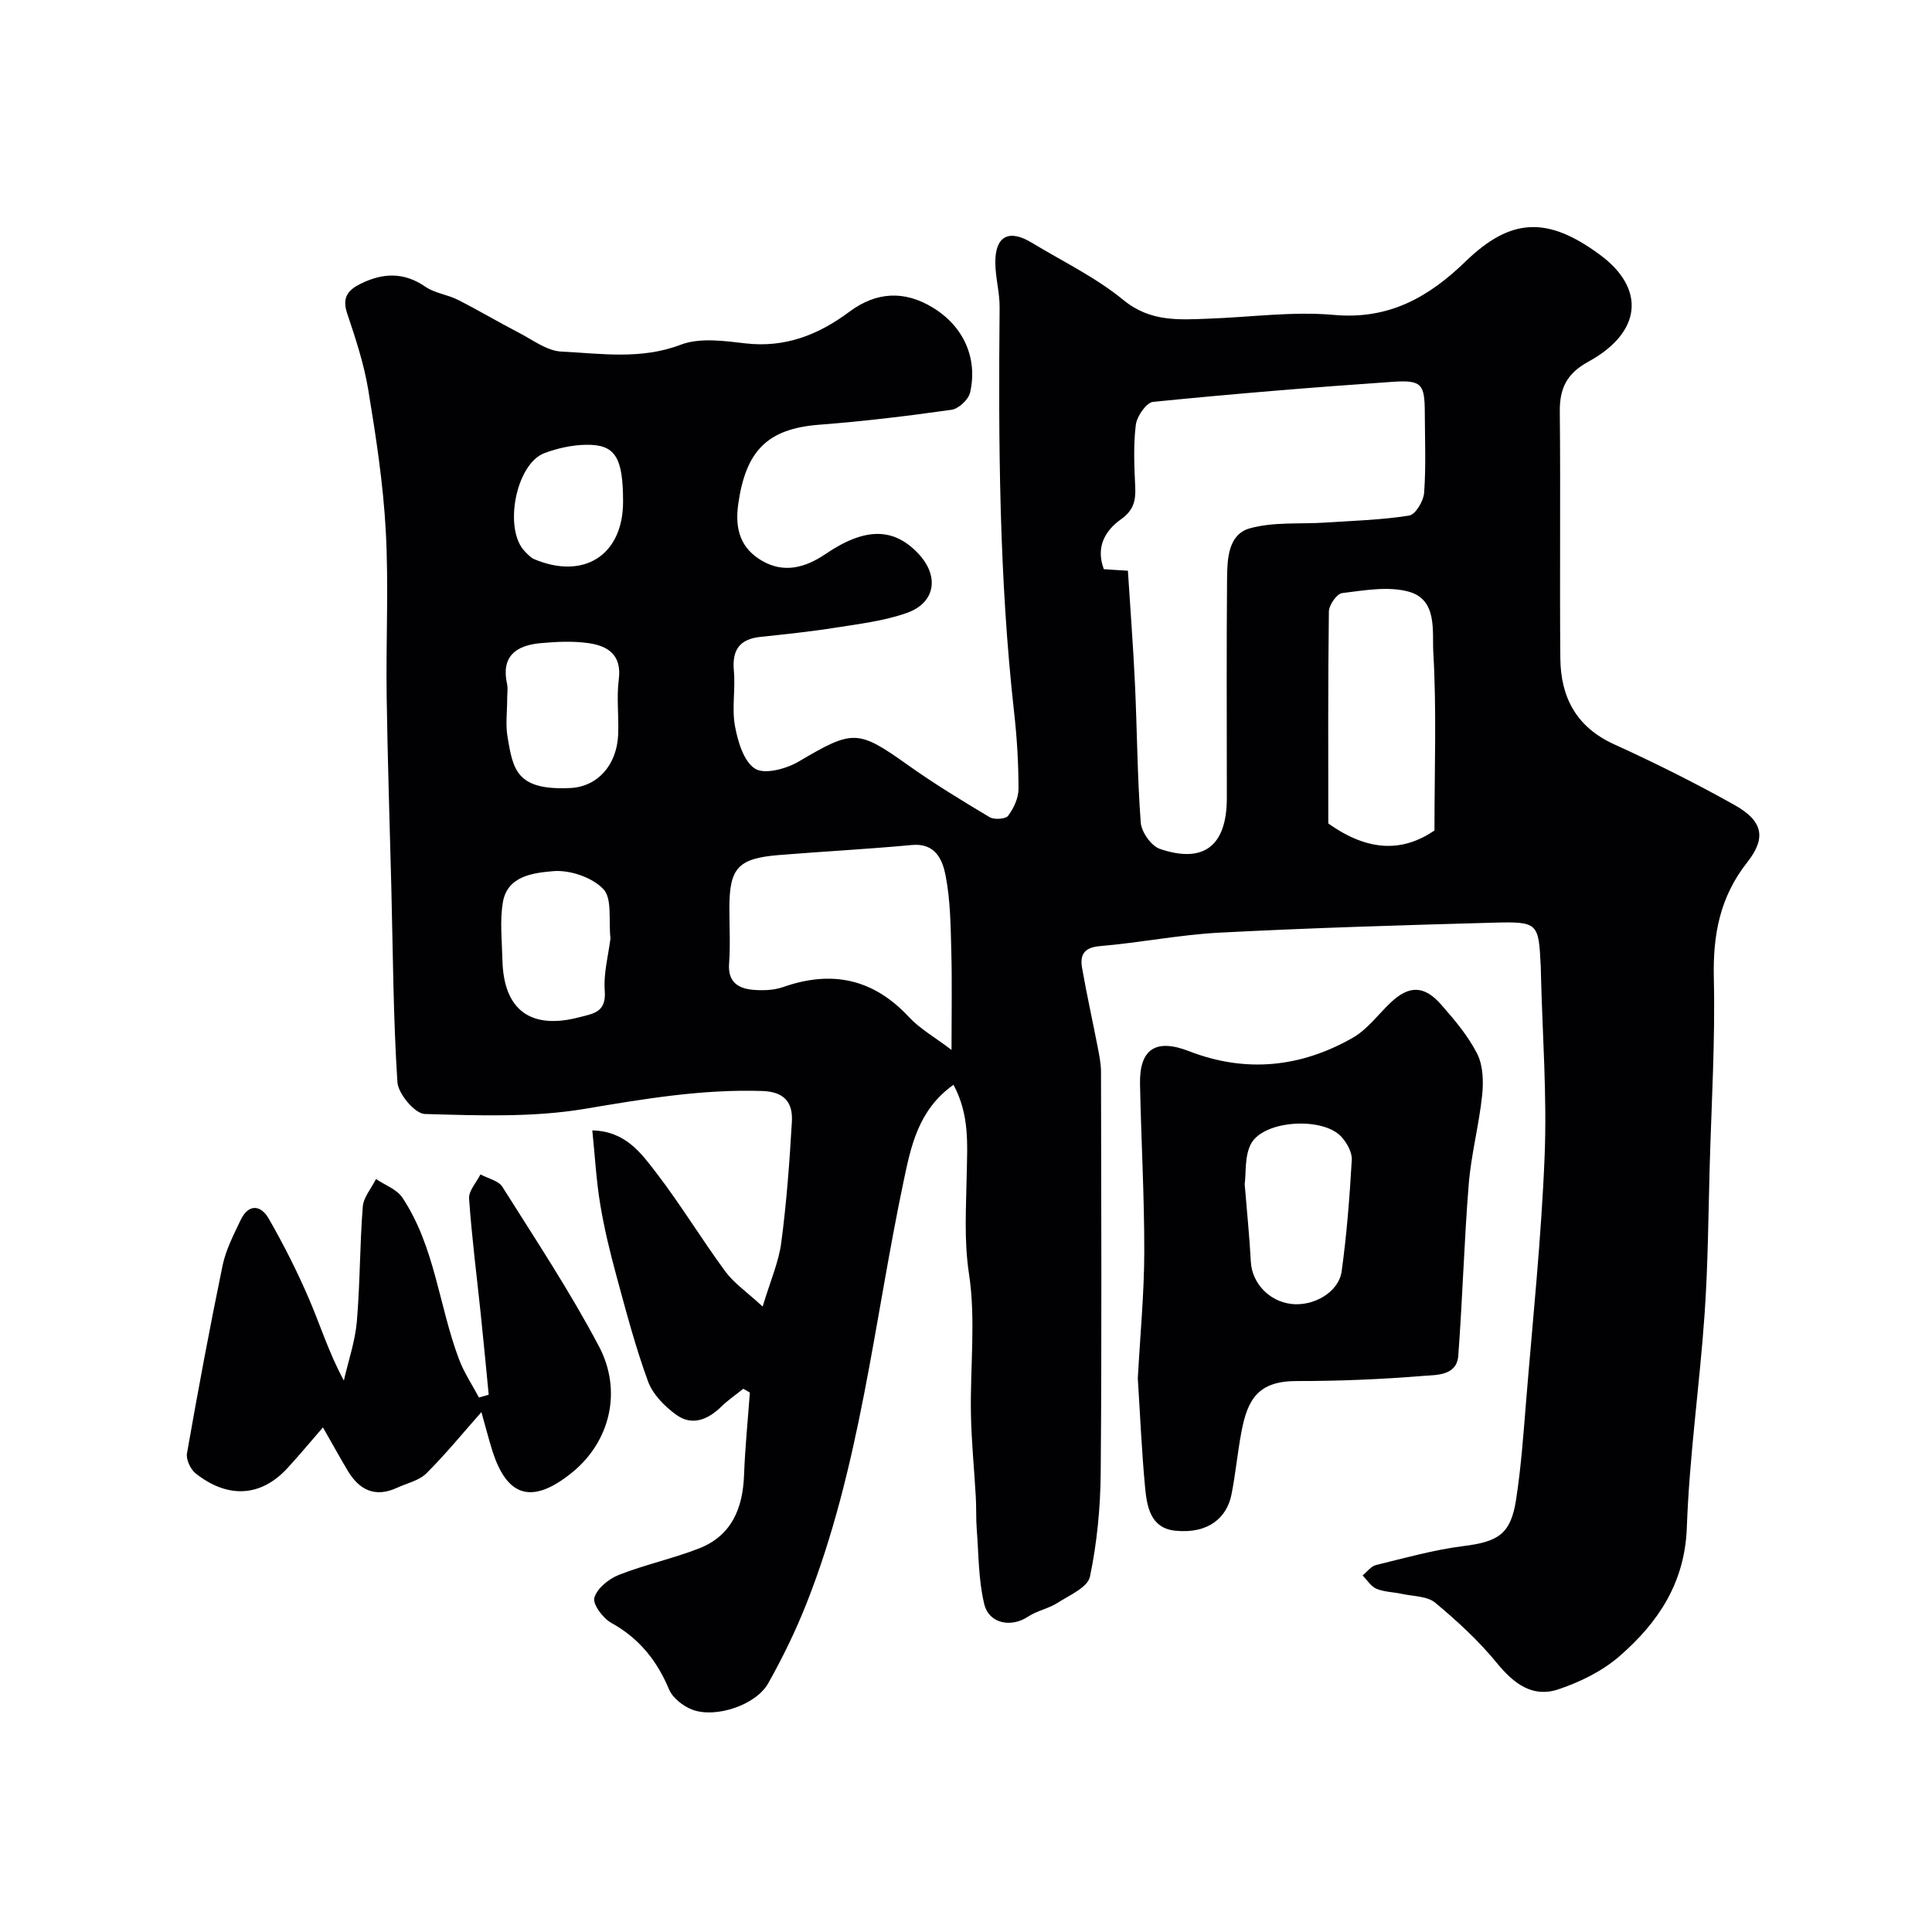
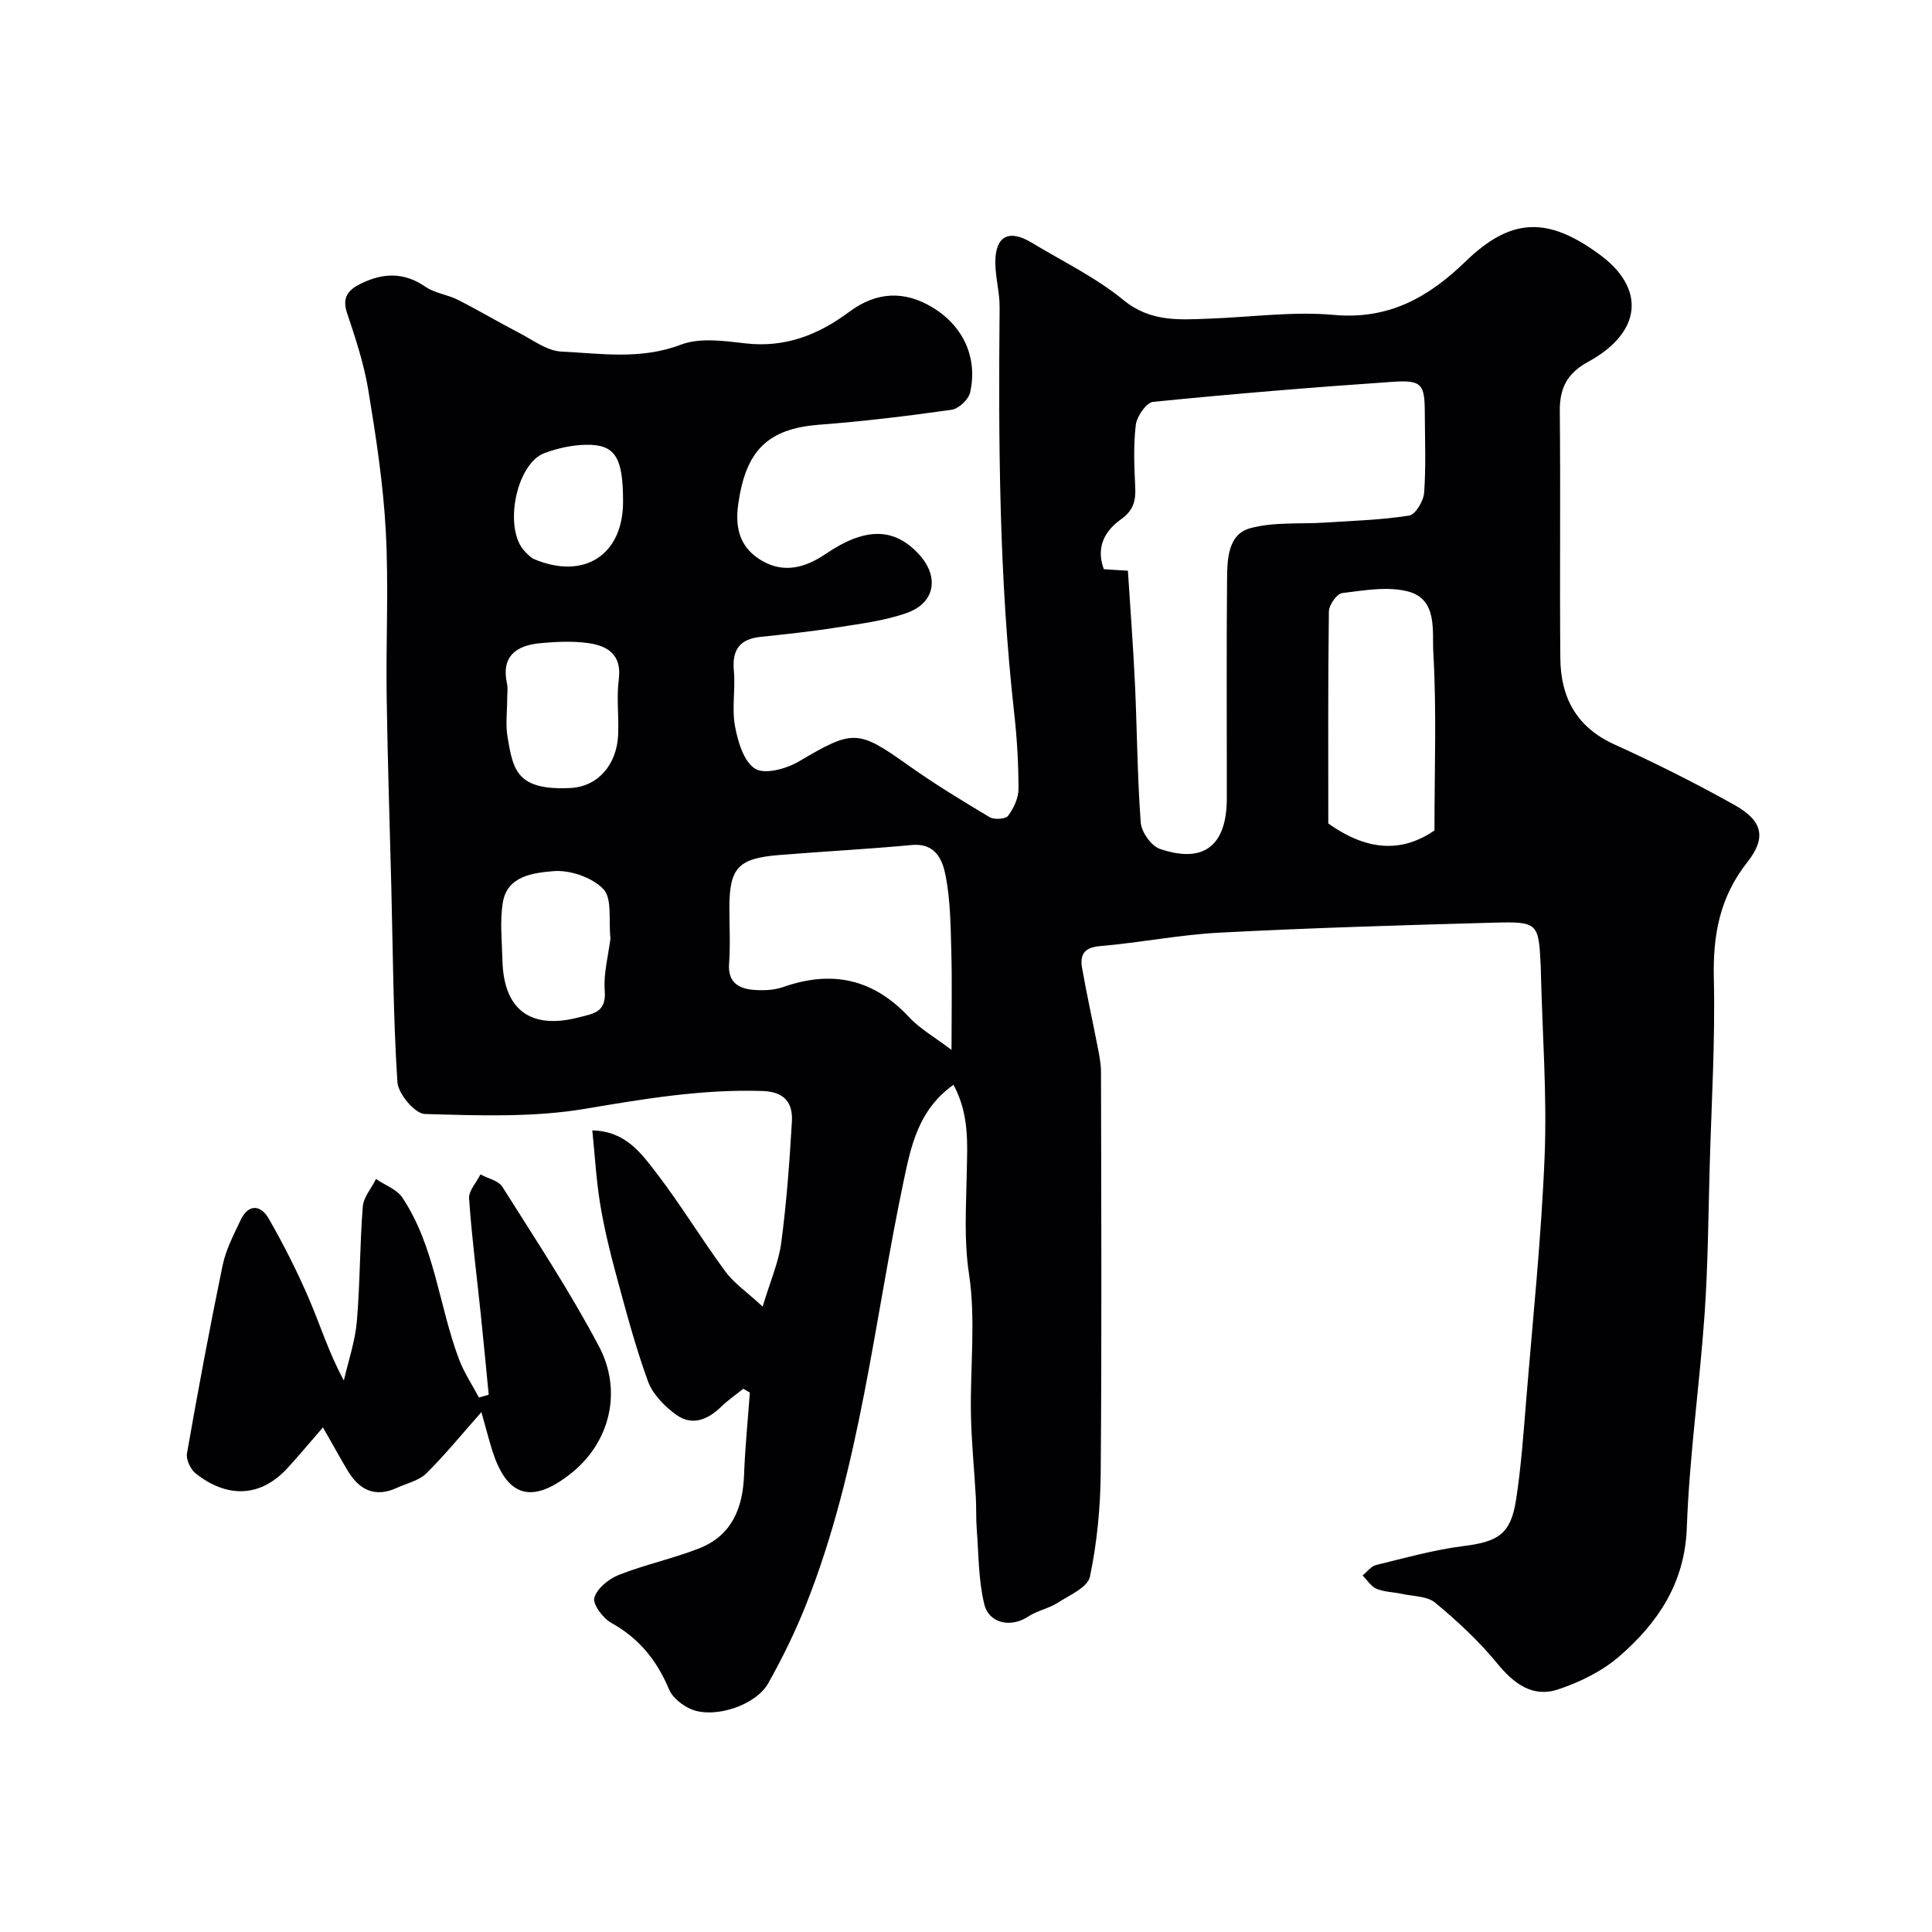
<svg xmlns="http://www.w3.org/2000/svg" enable-background="new 0 0 400 400" viewBox="0 0 400 400">
  <g fill="#010103">
    <path d="m197.41 224.59c-7.32 5.21-8.81 12.76-10.34 20.02-6.15 29.24-8.98 59.24-20.07 87.32-2.25 5.7-4.96 11.27-7.97 16.61-2.53 4.48-10.88 7.27-15.72 5.42-1.9-.73-4.05-2.42-4.8-4.21-2.51-5.98-6.2-10.57-11.95-13.75-1.72-.95-3.89-3.87-3.51-5.2.56-1.95 3-3.92 5.09-4.74 5.41-2.13 11.18-3.36 16.6-5.48 6.76-2.65 9.06-8.32 9.31-15.23.21-5.69.79-11.36 1.2-17.04-.45-.26-.91-.52-1.36-.78-1.54 1.24-3.2 2.37-4.61 3.75-2.78 2.7-6.04 3.98-9.28 1.63-2.39-1.73-4.85-4.22-5.83-6.9-2.62-7.15-4.56-14.55-6.56-21.91-1.32-4.86-2.52-9.79-3.34-14.75-.81-4.84-1.07-9.77-1.64-15.31 6.89.15 10.13 4.73 13.25 8.78 5.05 6.58 9.36 13.72 14.28 20.41 1.77 2.41 4.4 4.2 7.74 7.28 1.59-5.31 3.32-9.19 3.85-13.23 1.1-8.31 1.72-16.69 2.2-25.06.22-3.88-1.48-6.18-6.08-6.34-12.44-.41-24.48 1.62-36.7 3.68-10.85 1.83-22.15 1.39-33.23 1.08-2.03-.06-5.5-4.18-5.66-6.59-.87-13.4-.92-26.85-1.26-40.28-.33-13.27-.78-26.53-.97-39.8-.16-11.35.44-22.73-.18-34.05-.53-9.79-2.03-19.55-3.63-29.23-.89-5.39-2.64-10.67-4.38-15.86-1.09-3.25.21-4.81 2.84-6.1 4.59-2.25 8.92-2.43 13.36.63 1.94 1.34 4.58 1.62 6.73 2.71 4.29 2.17 8.43 4.64 12.71 6.86 2.84 1.47 5.75 3.72 8.72 3.86 8.22.4 16.45 1.73 24.72-1.42 3.94-1.5 8.95-.8 13.38-.28 8.24.96 15.16-1.79 21.51-6.53 5.62-4.19 11.42-4.44 17.26-.9 6.42 3.89 9.37 10.49 7.76 17.61-.33 1.45-2.38 3.37-3.84 3.57-9.08 1.29-18.21 2.39-27.35 3.09-10.8.82-15.24 5.41-16.81 16.38-.78 5.45.6 9.32 5 11.84 4.45 2.55 8.83 1.43 13.07-1.45 8.24-5.59 14.13-5.47 19.21-.08 4.39 4.66 3.57 10.19-2.4 12.29-4.69 1.65-9.78 2.26-14.74 3.04-5.16.82-10.36 1.36-15.55 1.91-4.31.46-5.9 2.69-5.5 7.01.35 3.8-.45 7.76.23 11.46.59 3.2 1.81 7.34 4.16 8.82 1.97 1.24 6.45.04 9-1.46 11.29-6.66 12.24-6.69 22.65.71 5.44 3.87 11.17 7.36 16.9 10.78.95.57 3.32.42 3.85-.29 1.15-1.55 2.14-3.66 2.14-5.55 0-5.25-.31-10.53-.9-15.76-3.12-27.89-3.27-55.88-3.01-83.89.03-3.1-.87-6.2-.89-9.3-.04-5.51 2.81-7.01 7.53-4.15 6.39 3.87 13.25 7.17 18.97 11.86 5.63 4.62 11.59 4.1 17.84 3.87 8.6-.31 17.28-1.54 25.78-.77 11.35 1.02 19.59-3.66 27.22-11.05 9.41-9.12 17-9.4 27.83-1.41 9.53 7.02 8.7 16.09-2.43 22.17-4.41 2.41-5.92 5.49-5.87 10.29.17 17.03-.04 34.05.11 51.08.07 8.07 3.3 14.25 11.14 17.82 8.46 3.85 16.81 8.01 24.91 12.56 5.83 3.27 6.7 6.73 2.64 11.88-5.67 7.19-7.11 14.99-6.91 23.91.3 12.92-.48 25.86-.85 38.8-.29 10.27-.35 20.56-1.06 30.8-1.03 14.75-3.16 29.45-3.68 44.21-.41 11.45-5.93 19.65-13.87 26.58-3.58 3.13-8.24 5.43-12.8 6.94-5.28 1.75-9.17-1.21-12.64-5.45-3.76-4.6-8.21-8.7-12.79-12.51-1.67-1.38-4.57-1.31-6.93-1.83-1.74-.38-3.62-.38-5.22-1.05-1.15-.48-1.93-1.81-2.88-2.76.92-.74 1.74-1.91 2.79-2.16 5.99-1.46 11.98-3.15 18.07-3.92 7.17-.9 9.79-2.44 10.9-9.5 1.06-6.79 1.54-13.69 2.1-20.55 1.38-16.9 3.15-33.79 3.83-50.72.5-12.57-.46-25.19-.77-37.79-.01-.5-.01-1-.04-1.5-.43-8.97-.52-9.26-9.81-9.01-18.87.52-37.75 1.08-56.6 2.06-8.32.43-16.58 2.09-24.9 2.8-3.28.28-4.11 1.85-3.65 4.5.95 5.43 2.15 10.81 3.2 16.22.34 1.76.72 3.55.72 5.32.05 27.66.17 55.33-.06 82.99-.06 7.2-.76 14.49-2.23 21.52-.46 2.2-4.26 3.85-6.73 5.43-1.86 1.19-4.23 1.6-6.05 2.82-3.48 2.33-8.11 1.54-9.11-2.61-1.21-5.01-1.14-10.34-1.55-15.53-.17-2.19-.06-4.41-.19-6.6-.32-5.76-.91-11.51-1.01-17.27-.17-9.66 1.03-19.49-.4-28.94-1.07-7.05-.58-13.84-.47-20.72.12-6.16.59-12.24-2.74-18.43zm36.11-106.43c.5 7.94 1.1 15.65 1.46 23.38.45 9.59.48 19.2 1.2 28.77.15 1.96 2.17 4.83 3.95 5.44 9.09 3.11 13.83-.64 13.87-10.38 0-1 0-2 0-3 0-14.19-.08-28.39.05-42.58.04-4.09.22-9.16 4.73-10.41 4.95-1.37 10.43-.84 15.67-1.19 5.78-.38 11.6-.54 17.31-1.45 1.3-.21 2.97-3.01 3.09-4.72.4-5.47.16-10.98.14-16.48-.02-6-.59-6.9-6.61-6.49-16.56 1.13-33.12 2.5-49.64 4.15-1.39.14-3.36 2.98-3.58 4.75-.53 4.27-.32 8.65-.12 12.97.13 2.81-.41 4.79-2.93 6.58-3.38 2.4-5.26 5.81-3.58 10.34 1.74.13 3.35.22 4.99.32zm-36.52 99.21c0-7.66.13-13.98-.04-20.29-.14-5.25-.18-10.57-1.16-15.69-.63-3.28-2.04-6.91-7.03-6.44-9.16.86-18.35 1.33-27.52 2.08-8.46.69-10.24 2.68-10.24 10.99 0 3.82.22 7.67-.06 11.47-.28 3.74 1.79 5.14 4.86 5.43 2.09.19 4.39.12 6.33-.56 10.1-3.55 18.68-1.72 26.07 6.23 2.25 2.42 5.29 4.12 8.79 6.78zm99.99-45.42c0-12.78.46-24.87-.24-36.9-.25-4.36.92-10.95-5.16-12.57-4.26-1.14-9.16-.24-13.71.31-1.1.13-2.73 2.47-2.75 3.82-.2 15.04-.12 30.08-.12 43.88 8.47 6.02 15.55 5.83 21.98 1.46zm-191.98-27.32c0 2.65-.37 5.37.07 7.95 1.14 6.68 1.77 11.12 13.01 10.57 5.67-.28 9.61-4.78 9.89-11.01.17-3.81-.36-7.68.13-11.43.67-5.11-2.23-6.99-6.29-7.56-3.25-.46-6.63-.29-9.92.01-5.03.46-8.21 2.7-6.91 8.5.19.94.01 1.98.02 2.97zm21.38 49.67c-.42-3.74.4-8.26-1.47-10.22-2.33-2.45-6.99-4.03-10.44-3.71-3.91.35-9.42.9-10.36 6.41-.66 3.88-.19 7.97-.1 11.96.23 10.35 5.82 14.51 15.88 11.88 2.83-.74 5.65-.98 5.31-5.41-.29-3.68.75-7.45 1.18-10.91zm2.61-90.44c0-9.2-1.62-11.89-7.72-11.77-2.86.05-5.84.71-8.53 1.71-5.98 2.22-8.57 15.86-4.04 20.41.58.58 1.17 1.26 1.89 1.56 10.35 4.35 18.4-.88 18.4-11.91z" />
-     <path d="m235.57 285.38c.49-8.98 1.32-17.57 1.34-26.16.02-11.59-.65-23.18-.88-34.77-.15-7.3 3.29-9.48 10.16-6.81 11.73 4.55 23.12 3.36 33.88-2.78 3-1.71 5.22-4.77 7.79-7.23 3.78-3.62 6.96-3.68 10.47.31 2.79 3.18 5.62 6.51 7.51 10.24 1.23 2.44 1.32 5.78 1.02 8.62-.65 6.14-2.27 12.18-2.77 18.33-.96 11.83-1.28 23.72-2.17 35.56-.31 4.15-4.49 3.96-7.17 4.17-8.73.71-17.5 1.08-26.26 1.07-7.96-.01-10.18 3.72-11.46 10.49-.82 4.32-1.21 8.71-2.07 13.02-.93 4.66-4.66 8.17-11.59 7.48-5.24-.52-5.93-5.08-6.31-9.15-.7-7.57-1.03-15.16-1.49-22.39zm22.13-40.21c.48 5.86 1 10.95 1.27 16.05.23 4.37 3.71 8.17 8.32 8.74 4.67.58 9.89-2.42 10.49-6.77 1.05-7.64 1.65-15.35 2.09-23.05.09-1.56-1-3.51-2.13-4.76-3.81-4.21-16.06-3.49-18.72 1.41-1.37 2.54-1 6.02-1.32 8.38z" />
    <path d="m99.67 292.36c-3.91 4.41-7.44 8.76-11.39 12.68-1.52 1.51-4.01 2.04-6.08 2.99-4.53 2.09-7.81.48-10.21-3.54-1.49-2.5-2.89-5.04-5.13-8.96-2.76 3.18-4.96 5.83-7.29 8.37-5.85 6.4-12.82 6.11-19.07 1.15-1.06-.85-2.01-2.88-1.79-4.14 2.28-13 4.7-25.97 7.37-38.89.67-3.25 2.28-6.35 3.73-9.4 1.64-3.45 4.19-3.19 5.84-.3 3.06 5.34 5.86 10.87 8.29 16.52 2.36 5.47 4.12 11.2 7.25 16.99.93-4.07 2.33-8.1 2.69-12.22.68-7.9.6-15.87 1.23-23.78.16-1.97 1.79-3.82 2.74-5.73 1.85 1.27 4.31 2.13 5.46 3.86 6.74 10.13 7.55 22.4 11.73 33.48 1.04 2.76 2.73 5.28 4.12 7.9.67-.19 1.35-.38 2.02-.58-.54-5.54-1.06-11.09-1.64-16.63-.83-7.99-1.87-15.97-2.42-23.98-.11-1.61 1.52-3.33 2.35-5 1.55.84 3.73 1.28 4.54 2.57 6.86 10.89 14 21.67 20 33.03 4.84 9.16 2.36 19.65-5.52 26.08-8.92 7.27-13.7 4.31-16.49-4.26-.87-2.77-1.59-5.6-2.33-8.21z" />
  </g>
</svg>